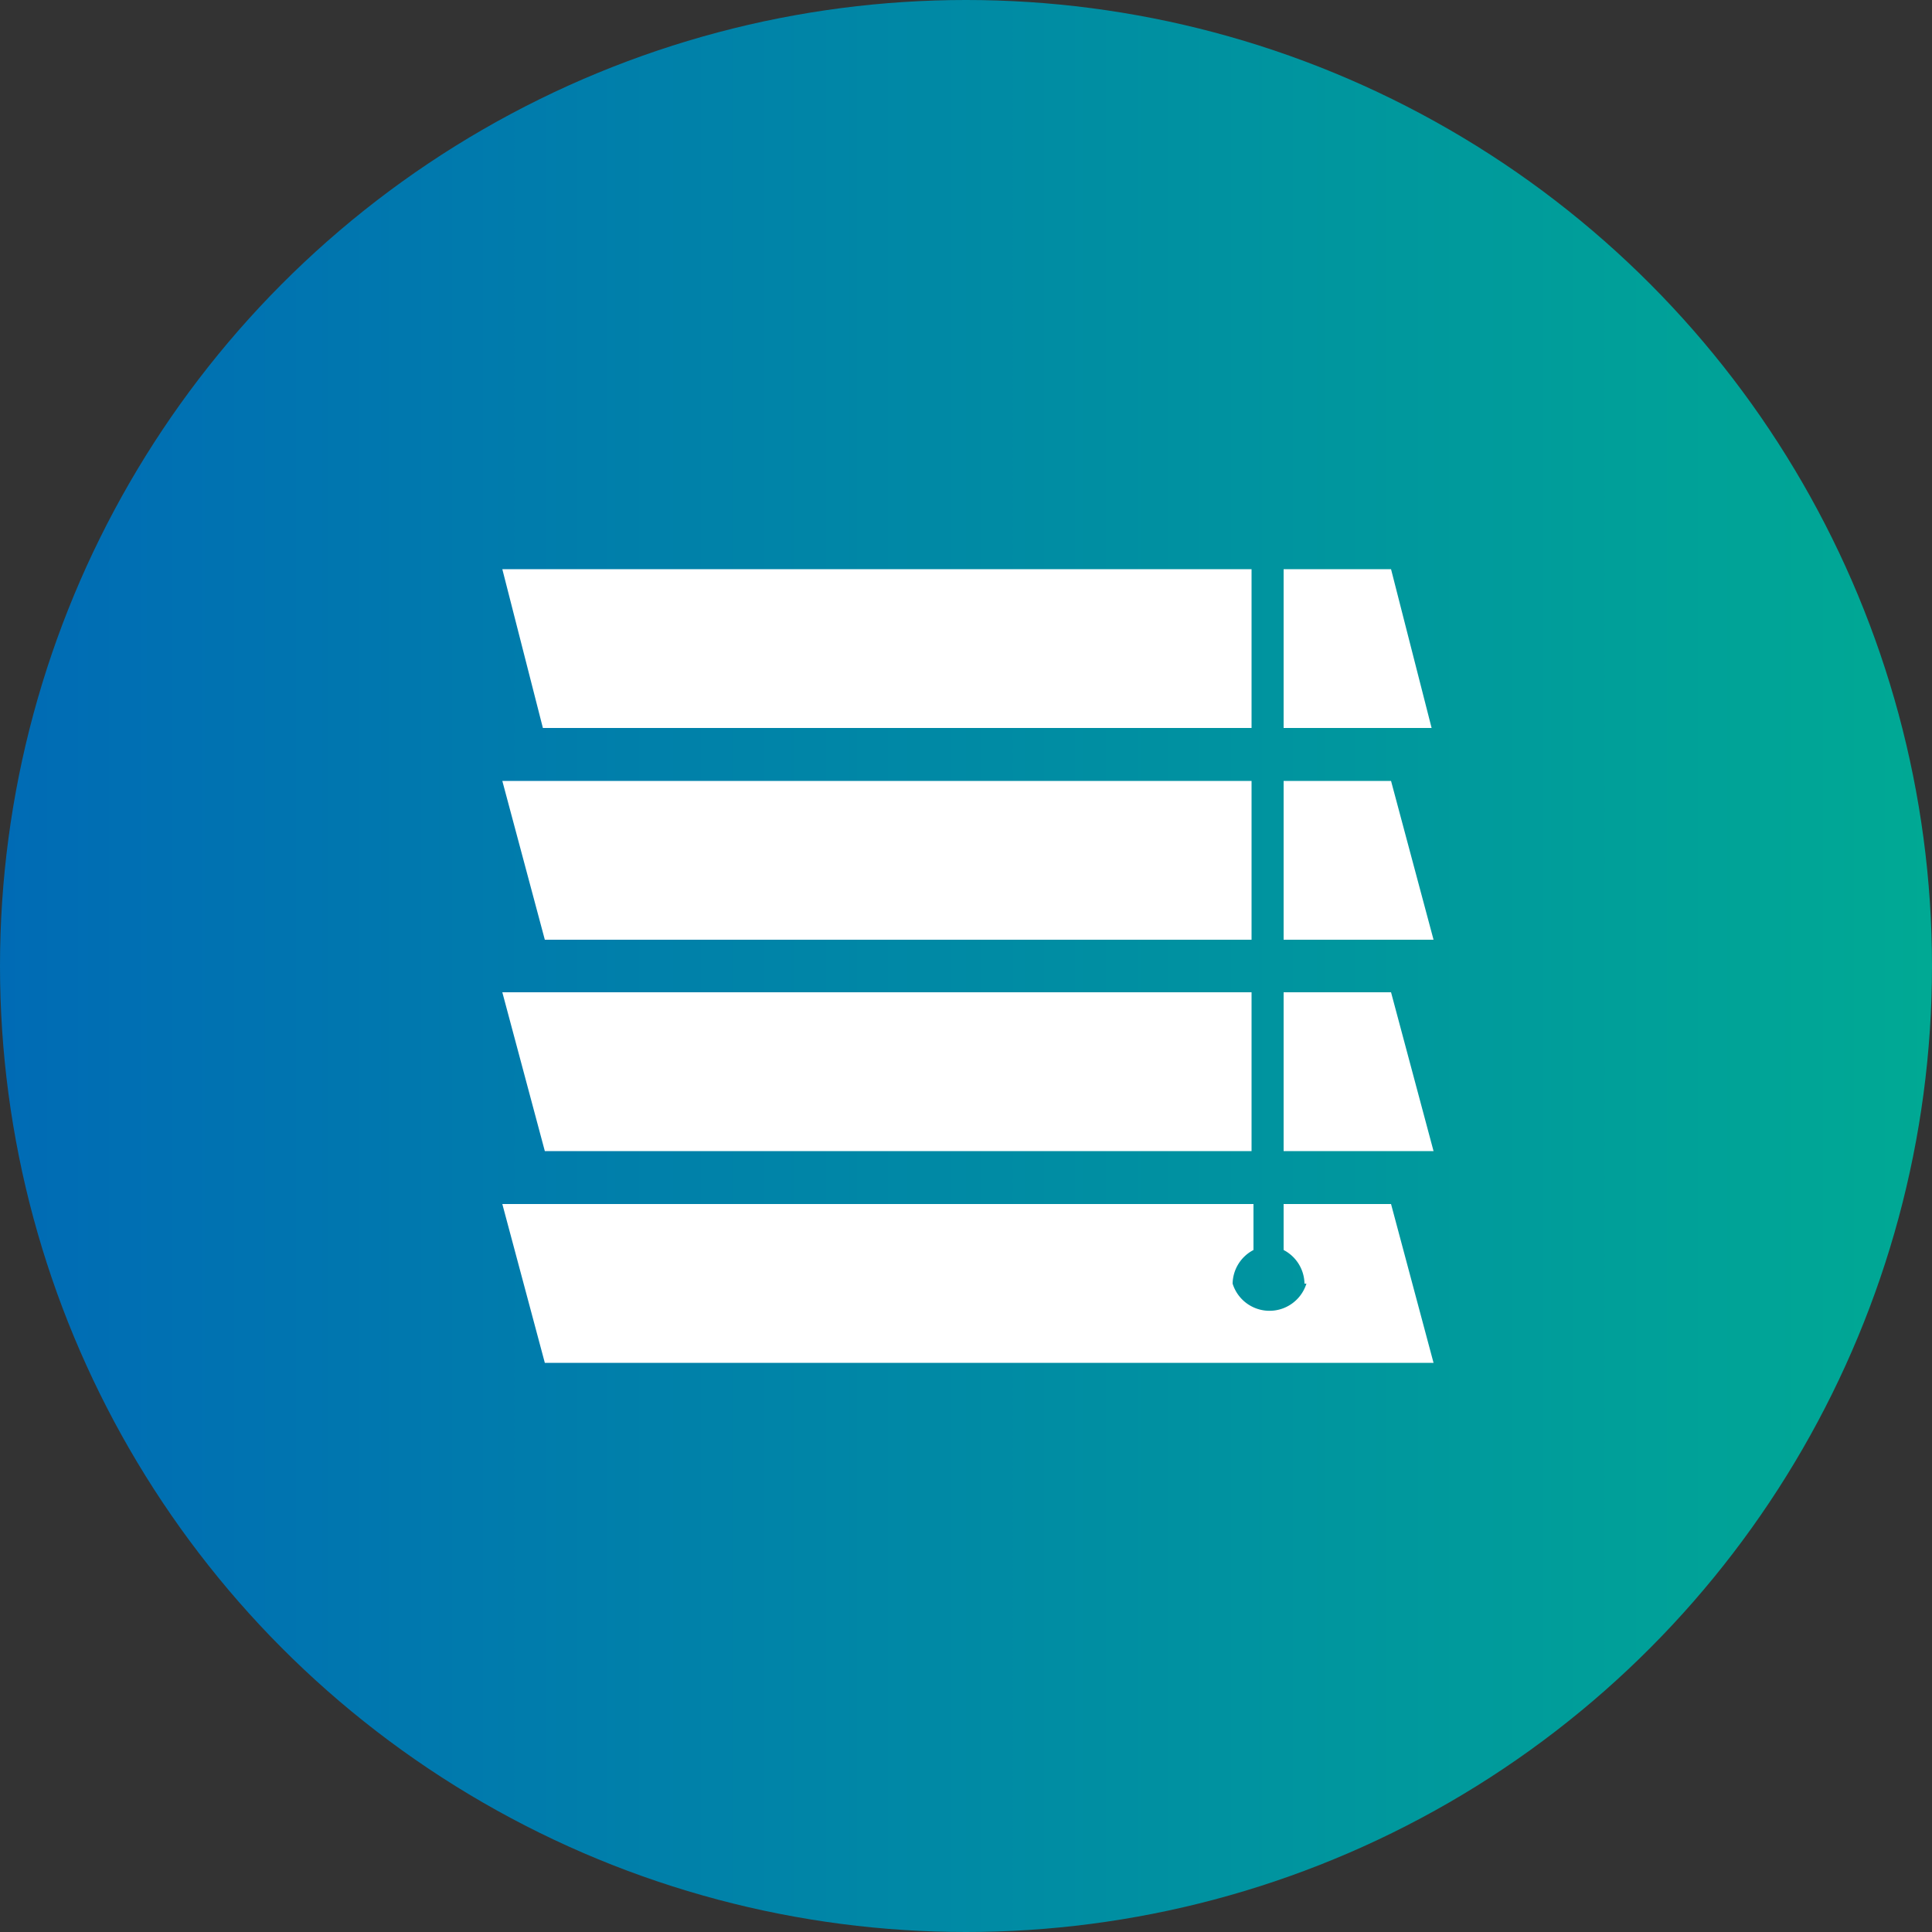
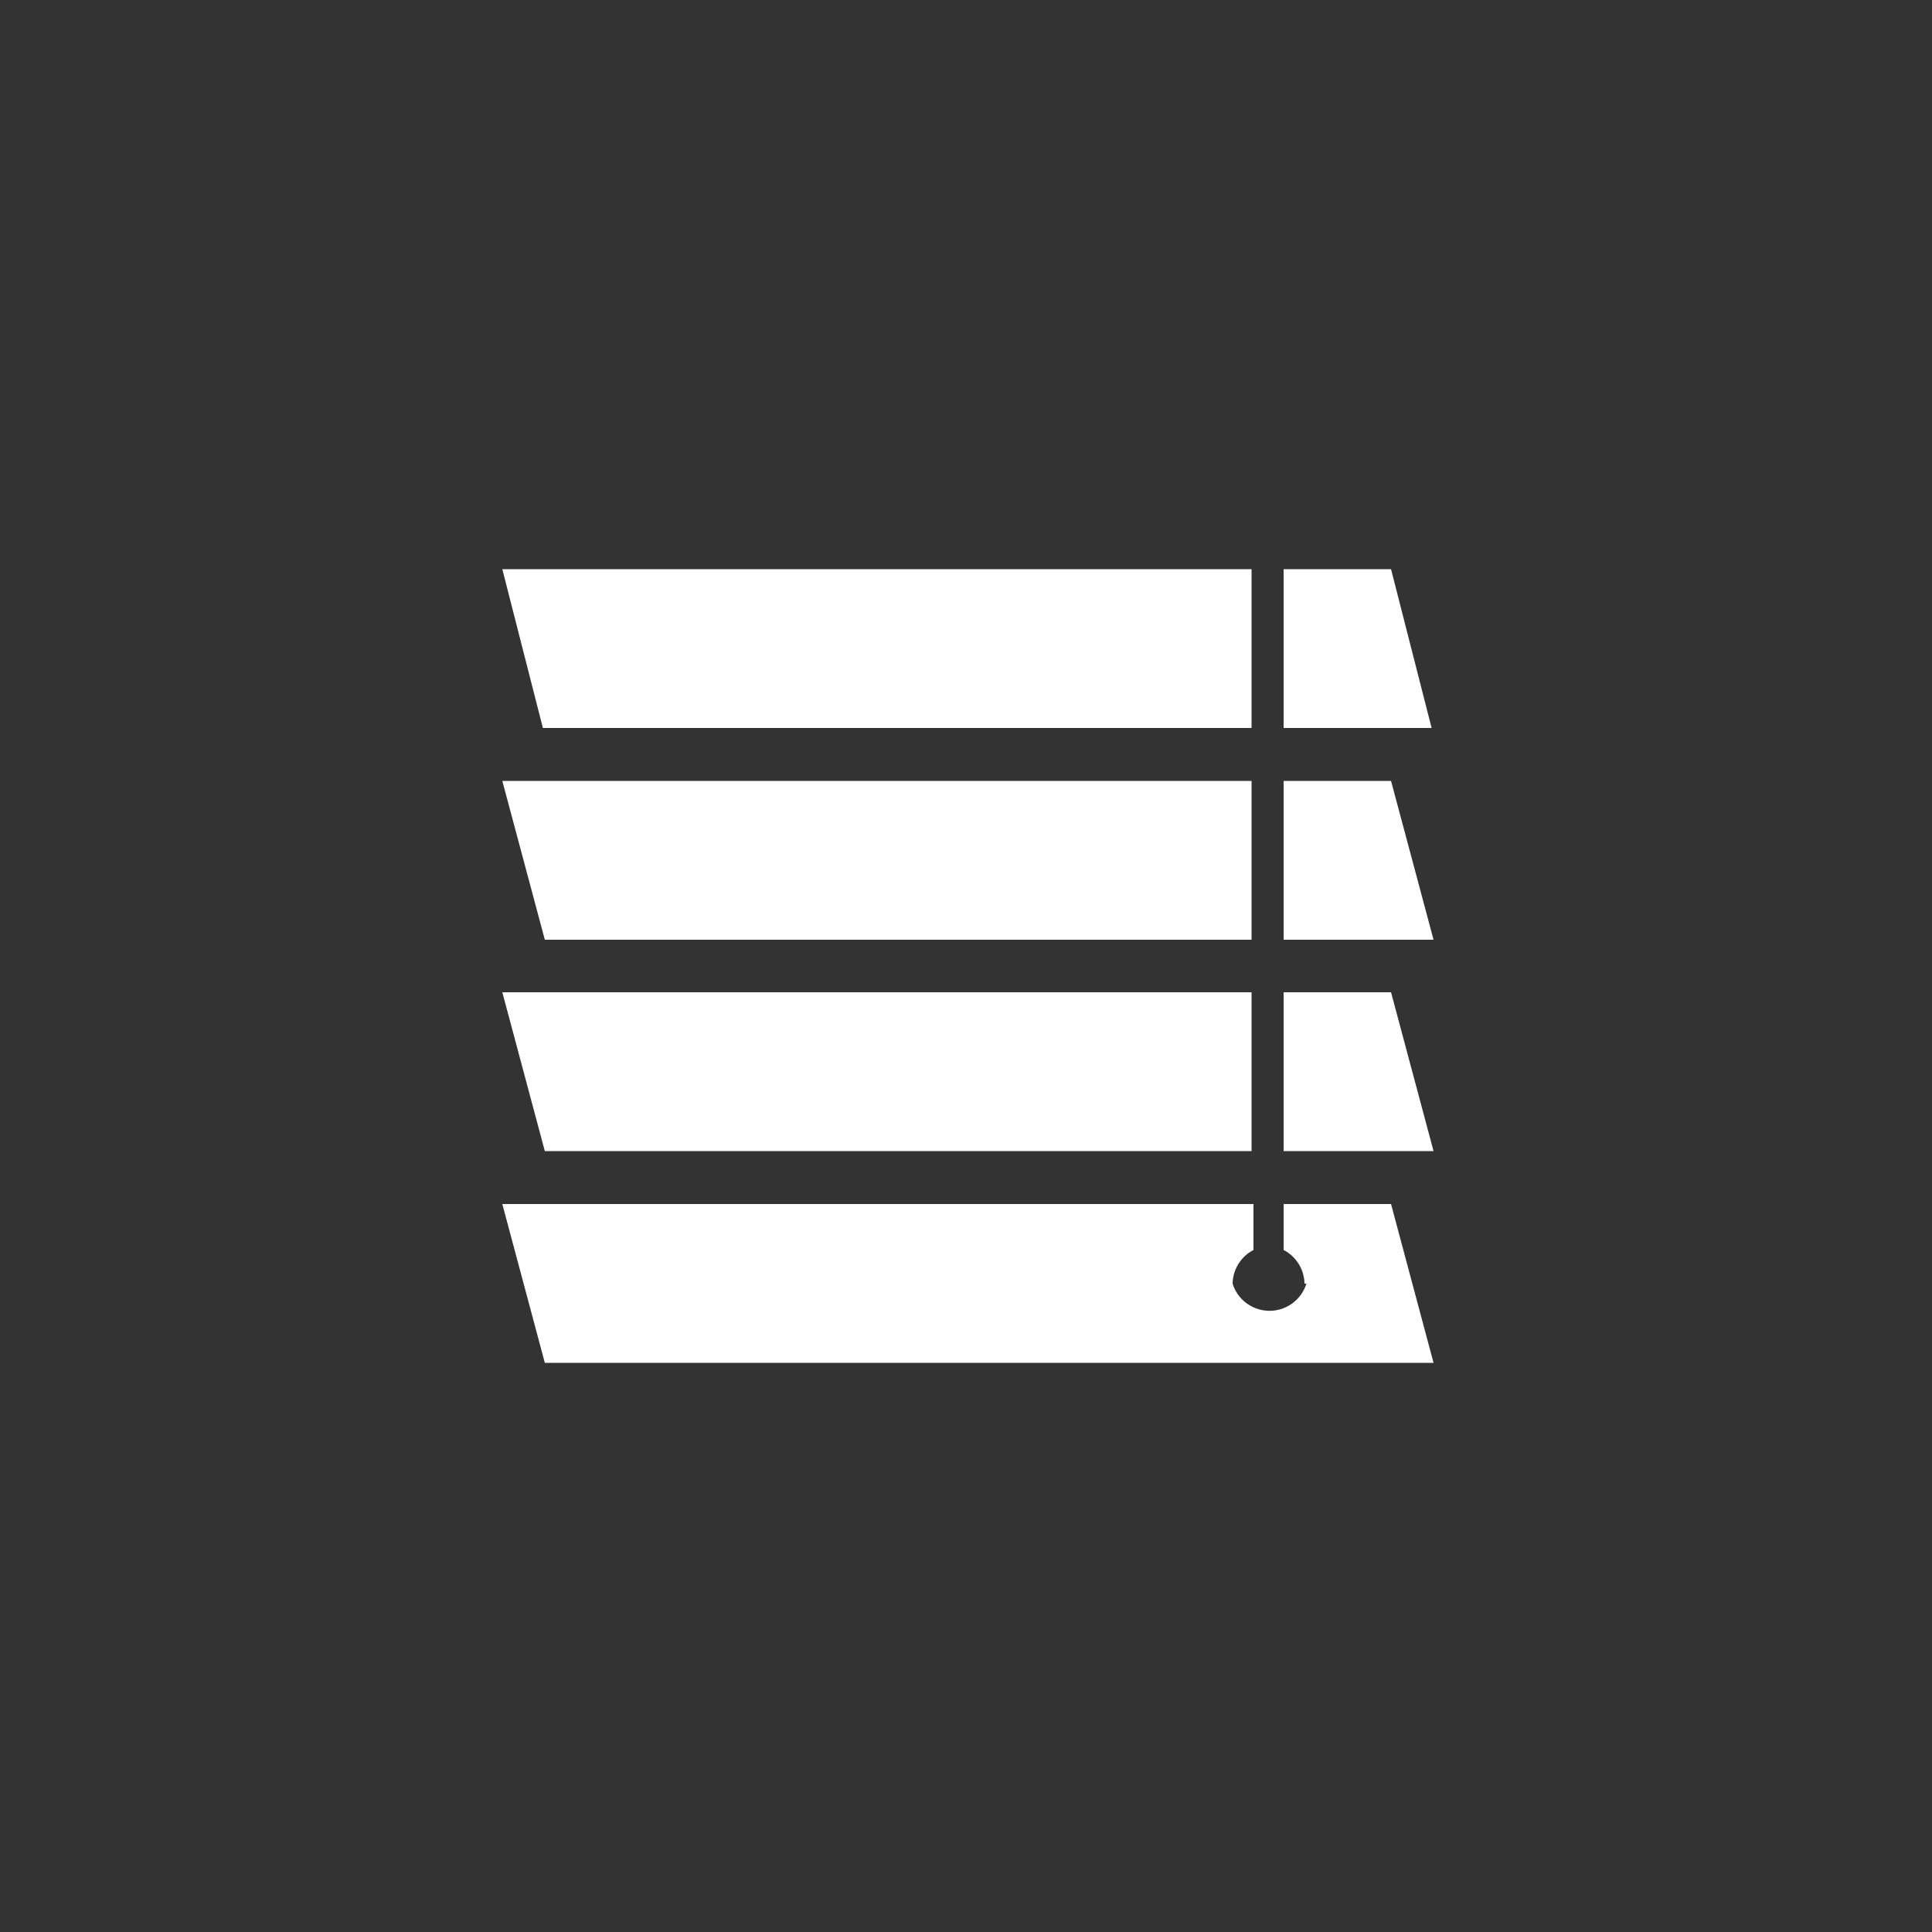
<svg xmlns="http://www.w3.org/2000/svg" id="Ebene_1" data-name="Ebene 1" viewBox="0 0 50 50">
  <rect x="0" y="0" width="50" height="50" fill="#333333" stroke="none" />
  <defs>
    <style>.cls-1{fill:url(#Unbenannter_Verlauf_10);}.cls-2{fill:#fff;}</style>
    <linearGradient id="Unbenannter_Verlauf_10" y1="25" x2="50" y2="25" gradientUnits="userSpaceOnUse">
      <stop offset="0" stop-color="#006bb5" />
      <stop offset="1" stop-color="#00a994" />
    </linearGradient>
  </defs>
  <title>icon-jalousien</title>
-   <circle class="cls-1" cx="25" cy="25" r="25" />
  <path class="cls-2" d="M32.39,14.73v4.11H14.05L13,14.73Zm4.66,4.11L36,14.73H33.22v4.11ZM13,20.21l1.1,4.11H32.39V20.21Zm24.1,4.11L36,20.21H33.22v4.11Zm0,5.47L36,25.68H33.22v4.11ZM13,25.68l1.1,4.11H32.39V25.68Zm20.81,7.54a1,1,0,0,1-1.91,0,1,1,0,0,1,.54-.87V31.16H13l1.1,4.11h23L36,31.16H33.22v1.19A1,1,0,0,1,33.76,33.22Z" />
</svg>